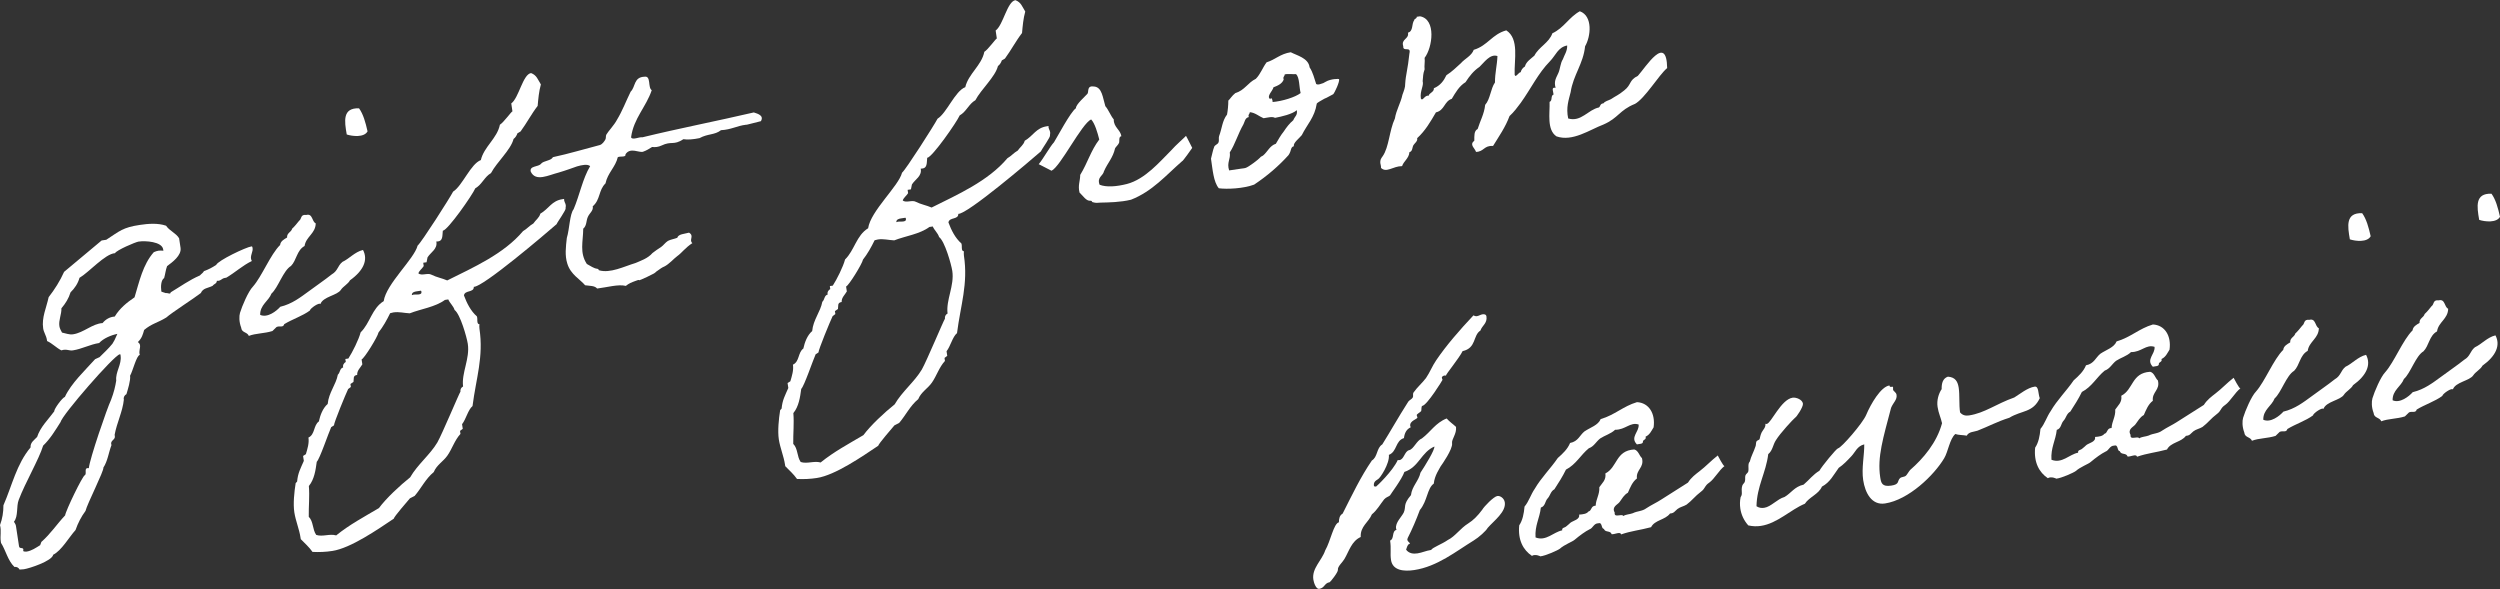
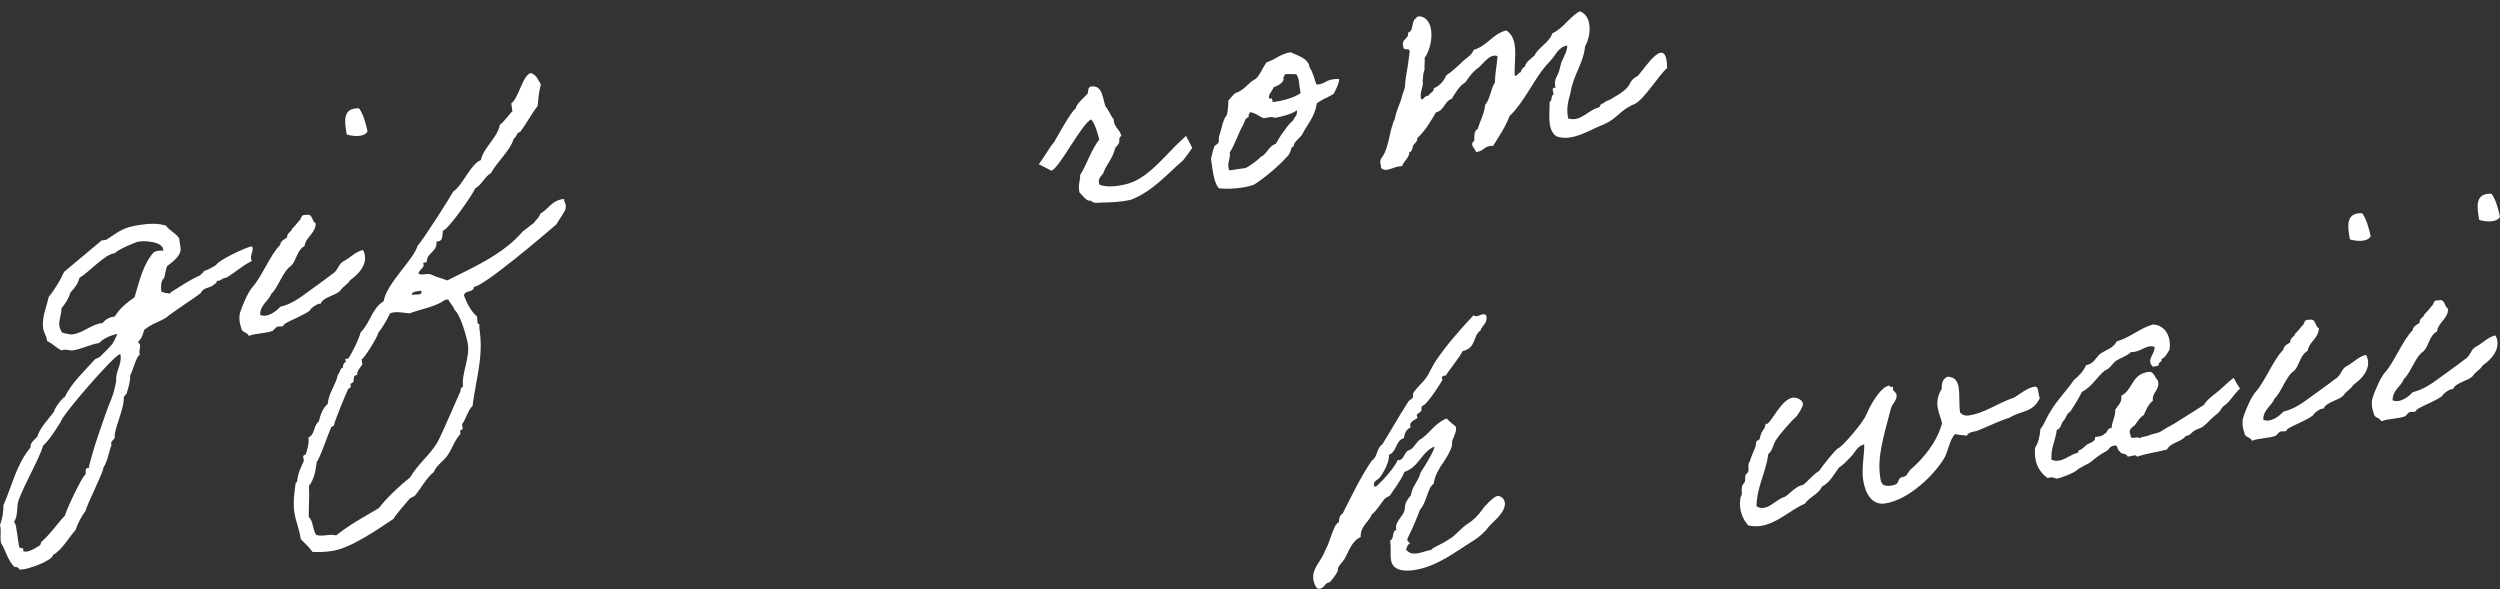
<svg xmlns="http://www.w3.org/2000/svg" id="_レイヤー_2" data-name="レイヤー 2" viewBox="0 0 466.06 109.8">
  <rect x="0" y="0" width="466.06" height="109.8" fill="#333333" stroke="none" />
  <defs>
    <style>
      .cls-1 {
        fill: #fff;
        stroke-width: 0px;
      }
    </style>
  </defs>
  <g id="_メインイメージ" data-name="メインイメージ">
    <g>
      <path class="cls-1" d="m46.94,48.66c-1.82.9-3.03,2.09-4.76,3.11l-.25.04c-.62.09-.79.62-1.5.54-.04.57-.49.52-.8.94-.94.46-1.77.39-2.19,1.34-1.18.93-5.44,3.66-6.44,4.56-1.62,1-2.67,1.1-4.13,2.32-.25.86-.4,1.51-1.17,2.26.21.16.36.32.4.57.09.62-.27,1.11-.04,1.83-.62.09-1.31,3.03-1.81,3.87.13.86-.43,2.59-.68,3.44-.35.18-.6.6-.48,1.02-.23,2.24-1.31,4.3-1.72,6.56l.04.25c.11.74-.96.77-.63,1.67-.54,1.41-.69,2.94-1.51,4.2.15.55-3.02,6.76-3.33,8.07-.79,1.06-1.42,2.29-1.86,3.56-1.19,1.31-2.63,3.86-4.16,4.6-.2,1.17-4.41,2.55-5.46,2.71l-.81.06c-.18-.35-.52-.55-.96-.49-1.25-1.2-1.59-3.04-2.5-4.48l-.04-.25c-.16-1.05.14-1.98-.15-3.07.45-1.2.64-2.43.64-3.69,1.6-3.65,2.44-7.68,5.06-10.79-.08-.93.68-1.36,1.22-1.95.6-1.86,2.04-3.21,3.19-4.77-.06-.43,1.51-2.56,1.99-2.7,1.14-2.5,3.79-4.98,5.63-7.03l.83-.38c.82-.82,1.65-1.57,2.4-2.5l.4-.69.52-1.15c-1.16.24-2.59.83-3.4,1.71-1.66.25-3.24,1.12-4.9,1.37-.74.11-1.18-.33-2.14,0-.96-.49-1.71-1.32-2.66-1.74l-.04-.25c-.11-.74-.58-1.36-.69-2.1-.31-2.03.61-3.88,1.02-5.83,1.11-1.43,2.13-3.03,2.88-4.72l7-5.85.86-.13c2.53-1.64,3.06-2.29,6.27-2.77,1.54-.23,3.35-.38,4.88.15.65.97,1.84,1.36,2.43,2.34l.27,1.79c.21,1.42-1.55,2.69-2.51,3.4-.27.73-.34,1.5-.55,2.23-.58.34-.64,1.61-.54,2.29l.04.25.8.26c.43-.06.87.31.92-.14,1.85-1.1,3.44-2.28,5.45-3.15.32-.36.51-.39.76-.81.9-.32,1.54-.67,2.28-1.16.32-.8,5.5-3.29,6.6-3.45.06,0,.13.04.15.17.25.84-.63,1.67-.12,2.54Zm-35.65,30.02c-.97,1.53-1.92,3.13-3.25,4.4-.76,2.51-3.32,6.87-4.54,10.08-.5,1.27-.05,3.03-.9,4.11.16.23.33.52.37.76l.58,3.82c.09.62,1.01-.03.77.89.2.1.4.13.64.09.92-.14,1.72-.7,2.53-1.2l.22-.6c1.73-1.52,2.85-3.27,4.43-4.95.12-.9,3.24-7.36,3.67-7.49.46-.32-.28-1.47.75-1.31.13-1.66,3.42-11.23,4.14-12.73.54-1.41.81-2.58.97-3.61-.18-1.61,1.06-3,.81-4.66-.02-.12.02-.26-.16-.23-1.05.16-10.83,11.4-11.02,12.63Zm14.61-33.66c-.68.1-4.23,1.65-4.46,2.18-1.82.08-4.94,3.64-6.62,4.59-.28,1.05-.9,1.96-1.67,2.71-.34,1.12-.95,2.1-1.7,2.97.04,1.13-.55,2.23-.38,3.34.06.43.31.84.49,1.19.72.14,1.33.43,2.07.32,1.97-.3,3.61-1.99,5.49-2.09.59-.72,1.34-1.15,2.27-1.22.91-1.52,2.26-2.61,3.69-3.58.89-2.91,1.54-6.1,3.59-8.42.71-.3,1.02-.34,1.79-.27l-.04-.25c-.22-1.48-3.4-1.63-4.51-1.46Z" />
      <path class="cls-1" d="m59.75,56.7c-.19-.41-1.96.8-1.97,1.18-1.36,1.02-3.29,1.63-4.79,2.55-.21.72-.84.25-1.43.53-.11.08-.66.67-.77.75-1.5.48-3.15.41-4.4.91-.31-.77-1.34-.55-1.43-1.55-.41-1.07-.39-2.15-.22-2.74.38-1.26,1.54-4.01,2.41-4.9,1.67-1.89,3.26-5.98,5.07-7.76.08-.71.72-1.05,1.3-1.39-.07-.87.79-1,.95-1.66.5-.45.87-.95,1.29-1.46.52-.33.19-1.23,1.35-1.09,1.21-.31,1.01,1.24,1.75,1.57-.03,1.9-1.83,2.48-2.08,4.22-1.46.79-1.49,2.68-2.53,3.72-1.45.85-2.41,4.08-3.64,5.15-.54,1.41-2.14,2.09-2.11,3.97,1.35.62,3.05-.71,3.75-1.51,2.19-.52,3.77-1.77,5.3-2.88,1.47-1.1,2.85-2.01,4.31-3.17,1.16-.68,1.03-1.54,1.98-2.32,1.24-.56,2.3-1.86,3.83-2.22.97,1.81.14,3.83-2.43,5.66-.34.68-1.28,1.14-1.69,1.77-.66,1.05-3.34,1.26-3.82,2.66Zm7.18-36.51c.79,1.08,1.22,2.65,1.59,4.3-.64,1.17-2.82.93-3.88.58-.44-2.52-.81-4.98,2.29-4.88Z" />
      <path class="cls-1" d="m103.73,41.82c-2.01,1.75-13.69,11.71-15.4,11.65.04,1.13-1.68.57-1.84,1.6.53,1.43,1.26,2.9,2.42,3.92.12.36.04.69.1,1.06.03.18.13.42.37.39-.02.26-.05.51,0,.82.8,5.3-.63,9.24-1.29,14.44-.84.69-1.21,2.45-1.95,3.38l.13.86-.51.39.08.56c-1.08,1.17-1.54,2.75-2.42,4.02-.78,1.13-2.01,1.75-2.56,3.1-1.52,1.24-2.32,3-3.56,4.44l-.88.45c-.43.51-2.96,3.41-3.02,3.8-2.92,1.95-8,5.49-11.45,6.01-1.23.19-2.42.24-3.69.18-.64-.91-1.44-1.61-2.19-2.38l-.05-.31c-.23-1.54-.9-3.08-1.15-4.68s-.01-3.84.25-5.46l.27-.29c.14-1.6.64-2.43,1.25-3.85l-.14-.92.52-.33c.29-.99.64-2.05.48-3.1,1.24-.56.92-2.28,1.94-3,.26-1.17.71-2.44,1.65-3.27.19-2.11,1.54-3.57,1.89-5.45.45-.38.33-1.18,1-1.35-.13-.42.13-.84.48-1.02l-.08-.56.56-.08c.77-1.19,1.93-3.51,2.29-4.88,1.76-1.71,2.1-4.48,4.3-5.82.46-3.22,5.69-7.85,6.32-10.35.73-.61,5.98-8.84,6.62-10.07,1.73-1.08,3.26-5.16,5.17-5.88.57-2.48,3.05-4.05,3.55-6.59.69-.42,2.15-2.47,2.34-2.49l-.22-1.48c1.42-1.03,2.15-5.43,3.69-5.66,1.07.41,1.25,1.2,1.83,2.12-.37,1.32-.48,2.66-.6,4-1.16,1.5-2.04,3.21-3.19,4.77l-.58.34c-.13.4-.38.81-.72,1.05-.51,2.03-3.13,4.32-4.21,6.37-1.22.69-1.69,2.15-2.92,2.83-.56,1.28-5.13,7.83-6.06,7.91-.12.9.12,2.06-1.21,2.01.27,1.41-1.03,1.98-1.64,2.96l-.18.91-.62.09.09.62c-.3.49-.82.82-1,1.35.59.54,1.74-.14,2.44.26.96.49,1.99.65,2.94,1.07,4.87-2.43,10.54-4.93,14.13-9.19.75-.43,1.17-1,1.93-1.43.41-.63,1.1-1.05,1.3-1.83,1.62-.94,2.1-2.4,4.13-2.7l.31-.05c-.05.51.23.72.3,1.15.02.12,0,.44-.04.57.22.22-1.51,2.56-1.69,3.03Zm-41.08,58.01c2.47-2.01,5.27-3.5,7.99-5.11,1.36-1.84,3.96-4.25,5.82-5.73,1.4-2.42,3.72-4.22,5.07-6.5.9-1.58,4.05-9.12,4.31-9.48-.06-.43.14-.78.49-.96-.32-2.54,1.3-5.18.88-7.95-.19-1.23-1.4-5.53-2.46-6.31-.24-.78-.88-1.25-1.18-1.97l-.62.09c-1.82,1.34-4.48,1.68-6.56,2.5-1.01-.04-2-.33-3.05-.17l-.61.15c-.63,1.29-1.32,2.53-2.17,3.6-.14.78-2.67,4.88-3.15,5.01l.14.92c-.35.62-1.02,1.16-.96,1.97-.86.13-.58.72-.69,1.3l-.57.4.08.55-.51.39c-.43.89-2.65,6.26-2.64,6.77l-.52.33c-.52,1.15-2.13,5.93-2.69,6.46-.21,1.54-.45,3.28-1.47,4.51.16,1.93-.05,3.85-.02,5.74.89.88.67,2.36,1.39,3.38,1.19.39,2.48-.25,3.67.08Zm14.13-44.81c.41-.19.87-.07,1.3-.13.31-.05.55-.15.49-.52l-.09-.18-.8.12c-.43.06-.92.2-.9.7Z" />
-       <path class="cls-1" d="m129.09,45.31c-1.38.9-1.94,1.8-2.85,2.45-.57.4-1.48,1.48-2.42,1.94-.19.03-1.04.6-1.21.75-.35.18-.38.44-1.09.73-.35.18-1.41.72-1.94.92-.89.39.03-.19-1.21.31-.6.22-1.13.42-1.7.89-1.38-.36-3.55.28-5.35.49-.46-.56-1.4-.48-2.24-.61-.93-1.12-2.7-1.99-3.32-4.04-.48-1.5-.28-3.11-.09-4.78.51-1.65.53-4.43,1.27-5.36,1.12-2.63,1.67-5.67,3.08-8.03-.51-.43-1.54-.21-2.45.05-.66.23-2.09.76-3.42,1.15-1.88.47-4.27,1.78-5.2-.16-.3-1.15,1.45-.85,1.92-1.49.48-.58,1.87-.53,2.21-1.22,3.05-.65,5.83-1.51,8.74-2.26.48-.14.84-.69,1.04-1.04.15-.27.03-.63.18-.91.35-.62,1.49-1.8,1.98-2.76,1.01-1.66,1.68-3.47,2.55-5.24.94-.9.53-2.73,2.61-2.79,1.23-.19.56,2.06,1.32,2.51-1.04,3.12-3.37,5.24-3.85,8.78.22.6,1.5-.1,2.14,0,6.75-1.65,13.98-3.05,20.74-4.63.8.26,1.92.59,1.32,1.63-1.52.36-2.79.74-2.74.66-1.74.2-2.76.92-4.7,1.02-1.18.93-2.43.62-4,1.48-1.16.24-2.22.33-3,.2-1.9,1.23-2.17.26-4.11,1.19q-.83.38-1.73.26c-.52.33-1.04.66-1.7.89-.72.23-2.4-.9-3.27.49.15.61-1.03.28-1.43.53-.42,1.83-1.89,2.93-2.29,4.88-1.32,1.27-.93,3.04-2.38,4.27.18.79-.62,1.29-.9,1.96-.34.68-.19,1.67-.87,2.21-.02,2.4-.72,4.46.67,6.58.75.39,1.26.82,1.96.9.26.02.22.22.29.27,2.11.63,4.69-.71,6.8-1.34.89-.39,2.33-.85,3.19-1.87.05-.07,1.53-1.11,1.6-1.12.46-.32.76-.81,1.28-1.14.47-.26,1.27-.38,1.74-.58.21-.72,1.34-.71,2.19-.96,1.04.6-.05,1.33.6,1.93Z" />
-       <path class="cls-1" d="m194.05,28.22c-2.01,1.75-13.69,11.71-15.4,11.65.04,1.13-1.68.57-1.84,1.6.53,1.43,1.26,2.9,2.42,3.92.12.36.04.69.1,1.06.03.18.13.42.37.39-.02.26-.05.51,0,.82.8,5.3-.63,9.24-1.29,14.44-.84.69-1.21,2.45-1.95,3.38l.13.86-.51.39.08.56c-1.08,1.17-1.54,2.75-2.42,4.02-.78,1.13-2.01,1.75-2.56,3.1-1.52,1.24-2.32,3-3.56,4.44l-.88.45c-.43.51-2.95,3.41-3.02,3.8-2.92,1.95-8,5.49-11.45,6.01-1.23.19-2.42.24-3.69.18-.64-.91-1.44-1.61-2.19-2.38l-.05-.31c-.23-1.54-.9-3.08-1.15-4.68-.24-1.6-.01-3.84.25-5.46l.27-.29c.14-1.6.64-2.43,1.25-3.84l-.14-.92.52-.33c.29-.99.64-2.05.48-3.1,1.24-.56.92-2.28,1.94-3,.26-1.17.71-2.44,1.65-3.27.19-2.11,1.54-3.57,1.89-5.45.45-.38.33-1.18,1-1.35-.13-.42.13-.84.48-1.02l-.08-.56.55-.08c.77-1.19,1.93-3.51,2.29-4.88,1.76-1.71,2.1-4.48,4.3-5.82.46-3.22,5.69-7.85,6.32-10.35.73-.61,5.98-8.84,6.62-10.07,1.73-1.08,3.26-5.16,5.17-5.88.57-2.48,3.05-4.05,3.55-6.59.69-.42,2.15-2.47,2.33-2.49l-.22-1.48c1.42-1.03,2.15-5.43,3.69-5.66,1.07.41,1.25,1.2,1.83,2.12-.37,1.32-.48,2.66-.6,4-1.16,1.5-2.04,3.21-3.19,4.77l-.58.34c-.13.4-.38.81-.72,1.05-.51,2.03-3.13,4.32-4.21,6.37-1.22.69-1.69,2.15-2.92,2.83-.56,1.28-5.13,7.83-6.06,7.91-.12.9.12,2.06-1.21,2.01.28,1.41-1.03,1.98-1.64,2.96l-.18.91-.62.09.09.62c-.3.49-.82.82-1,1.35.59.54,1.74-.14,2.44.26.96.49,1.99.65,2.94,1.07,4.87-2.43,10.54-4.93,14.13-9.19.75-.43,1.17-1,1.93-1.43.41-.63,1.1-1.05,1.3-1.83,1.62-.94,2.1-2.4,4.13-2.7l.31-.05c-.05.51.23.72.3,1.15.02.12,0,.44-.04.57.22.22-1.51,2.56-1.69,3.03Zm-41.08,58.01c2.47-2.01,5.27-3.5,7.99-5.11,1.36-1.84,3.96-4.25,5.82-5.73,1.4-2.42,3.72-4.22,5.07-6.5.9-1.58,4.05-9.12,4.31-9.48-.06-.43.14-.78.49-.96-.32-2.54,1.3-5.18.88-7.95-.19-1.23-1.4-5.53-2.46-6.31-.24-.78-.88-1.25-1.18-1.97l-.62.09c-1.82,1.35-4.48,1.68-6.56,2.5-1.01-.04-2-.33-3.05-.17l-.61.15c-.63,1.29-1.32,2.53-2.17,3.61-.14.78-2.67,4.88-3.15,5.01l.14.92c-.35.62-1.02,1.16-.96,1.97-.86.13-.59.72-.69,1.3l-.57.4.08.55-.51.39c-.43.89-2.65,6.26-2.64,6.77l-.52.33c-.52,1.15-2.13,5.93-2.69,6.46-.21,1.54-.45,3.28-1.47,4.51.16,1.93-.05,3.85-.02,5.74.89.88.67,2.36,1.39,3.38,1.19.39,2.48-.25,3.67.08Zm14.13-44.81c.41-.19.87-.07,1.3-.13.31-.05.55-.15.49-.52l-.09-.18-.8.12c-.43.06-.92.2-.9.7Z" />
      <path class="cls-1" d="m221.11,25.35c0-.06,1.15,2.22,1.15,2.22,0,0-1.81,2.61-1.9,2.49-2.9,2.52-5.52,5.62-9.51,7.17-1.94.48-4.21.51-5.66.54-.63.03-.8.12-1.53-.09-.13-.04-.04-.25-.35-.26-.8.12-1.4-.92-2.06-1.52-.33-1.34.12-2.16.13-3.3,1.37-2.22,1.97-4.52,3.55-6.59-.32-1.28-.83-3.03-1.51-3.74-1.72.7-5.74,8.81-7.39,9.56,0,0-2.46-1.27-2.39-1.22.8-.94,2.14-3.35,2.85-4.09.66-1.05,3.06-5.63,4.09-6.35-.04-.69,1.75-2.22,2.17-2.72.25-.42-.17-1.55,1.25-1.32,1.47.16,1.58,2.1,2.06,3.66.6.67.96,1.75,1.57,2.47-.03,1.46,1.23,1.9,1.42,3.13-.56.08-.3.93-.44,1.26-.19.41-.59.72-.73.99-.42,1.83-1.36,2.66-2.07,4.28-.18.91-1.35,1.09-.82,2.52,1.27.5,3.14.35,5.09-.14,3.4-.89,6.12-4.14,8.21-6.22.8-.94,2.81-2.69,2.8-2.75Z" />
      <path class="cls-1" d="m229,18.74c.23-.16.68-.92,1.3-1.39,1.75-.52,2.3-1.92,3.82-2.66.88-.89,1.26-2.08,2-3.07,1.63-.5,2.54-1.58,4.51-1.88,1.1.59,3.31,1.08,3.51,2.81.65.97.89,2.14,1.22,3.09.08.11.41.19.88,0,.84-.31.07.05.89-.39.98-.59,2.5-.57,2.51-.5.14.48-.82,2.52-1.09,2.81-.11.08-.35.18-.82.44-.93.52-.36.12-1.23.63-.93.52-1.04.66-1.03.72-.38,2.52-1.81,3.87-2.78,5.84-.31.43-1.73,1.52-1.46,2.05-.72.23-.39.75-1.01,1.67-1.84,2.04-3.96,3.87-6.42,5.51-2.03.75-5.04.88-6.58.68-1-1.17-1.15-3.48-1.46-5.52.21-.72.33-1.56.61-2.24.09-.27.68-.48.77-.75.19-.41,0-.82.13-1.22.54-1.41.58-2.86,1.48-4.01.14-.72.24-1.74.24-2.62Zm3.81,3.08c-.73.17-.75.87-1,1.35-1,1.73-1.58,3.77-2.55,5.24.19,1.29-.6,1.86-.12,3.36l3.02-.45c.61-.15,2.58-1.71,2.74-1.93.21-.28.23-.16.57-.4.84-.69,1.24-1.83,2.38-2.19.45-.76.9-1.59,1.48-2.3.51-.77,1.04-1.48,1.77-2.09.32-.8.81-.88.66-1.87-.89.76-2.85,1.19-4.07,1.43-.49-.3-1.33-.05-2.13.07-.88-.37-1.54-1.03-2.57-1.13,0,.38-.38.43-.18.91Zm6.51-7.03c-.26.8-1.08,1.17-1.92,1.49-.09.64-1.44,1.73-.55,2.23-.01-.5.43-.06.39.51,1.81-.15,4.22-.89,5.23-1.67-.3-1.15-.18-2.87-.85-3.53-.37.06-1.72-.12-2.13.07,0,.38-.38.43-.18.91Z" />
      <path class="cls-1" d="m304.76,19.38c-2.91,1.19-3.01,2.6-5.85,3.84-2.51.94-5.75,3.26-8.75,2.2-1.83-1.24-1.21-4.29-1.28-6.43.6-.22.14-1.16.74-1.37-.01-.5-.53-1.43.38-1.25-.39-1.33.21-1.99.53-2.79.33-.74.36-1.82.82-2.52.31-.87.84-1.51.81-2.58-1.72.32-2.12,1.83-3.21,2.94-2.19,2.22-3.52,5.07-5.45,7.76-.63.85-1.26,1.7-2.09,2.46-.76,2.07-1.96,3.76-3.07,5.57-1.72-.12-1.67,1.07-3.17,1.11-.31-.84-1.27-1.32-.32-2.1,0-.88-.08-1.82.62-2.17.46-1.52,1.22-2.77,1.4-4.5.97-1.09,1-2.99,1.83-4.18-.01-1.76.4-3.21.46-4.92-1.4-.48-2.52,1.26-3.35,2.02-1.09.73-1.88,1.73-2.6,2.85-1.21.75-1.85,1.92-2.56,3.1-1.44.47-1.32,2.15-2.96,2.53-1,1.73-2,3.45-3.5,4.81.15.55-.49.96-.69,1.3-.25.42-.14,1.16-.75,1.31-.08,1.15-1.07,1.67-1.37,2.6-1.7,0-2.89,1.32-3.92.34.02-.32-.09-.62-.14-.92-.02-.56.07-.77.44-1.26,1.19-1.69,1.23-4.79,2.28-7.03.26-1.62,1.08-2.87,1.41-4.44.27-.73.54-1.41.51-2.03.11-1.78.48-2.66.79-5.67.35-1.44-1.23-.19-1.15-1.34-.46-1.38,1.13-1.3.88-2.53,1.03-.28.64-1.61,1.16-2.32.02-.32.53-.27.47-.64l.62-.09c3.05.55,2.33,5.83.85,7.75.1.68-.09,1.46,0,2.14-.35,1.06-.22,1.04-.36,2.2.25.84-.54,1.85-.34,3.2.3.71.72-.68,1.44-.47.16-.59,1.04-.66.99-1.41,1.19-.49,1.87-1.42,2.34-2.43,1.04-.66,1.86-1.48,2.69-2.23.75-.87,2-1.37,2.4-2.5,2.6-.77,3.41-2.91,6.07-3.63,2.45,1.59,1.45,5.46,1.56,8.28.16.67.75-.49,1.12-.48.12-.46.38-.81.79-1.06.24-.92,1.11-1.43,1.77-2.03.83-1.64,2.73-2.37,3.35-4.16,2.18-1.02,3.08-2.99,5.12-4.11,2.47.89,2.04,4.74.98,6.53-.33,3.27-2.22,5.38-2.69,8.54-.35,1.44-.9,2.85-.46,4.92,2.44.7,3.66-1.62,5.74-2.06.28-.23.21-.72.83-.76.31-.43.93-.52,1.4-.78.97-.65,1.34-.71,2.47-1.63,1.41-1.1.85-1.89,2.55-2.72,1.46-1.61,5.36-7.93,5.46-1.45-1.57,1.31-4.13,5.67-6.05,6.71Z" />
      <path class="cls-1" d="m267.46,83.22c-2.55,1.08-2.89,3.84-5.65,4.76-.43,1.33-2.69,4.31-2.68,4.38-.22.22-.71.3-1.09.73-.74.93-1.33,2.03-2.29,2.8-.6,1.48-2.19,2.22-2.08,4.22-1.71.76-2.18,2.66-3.04,4.11-.35.62-1.3,1.39-1.21,2.01.06.43-1.42,2.29-1.54,2.31-.99.15-.91,1.08-1.96,1.24-.56.08-.99-1.11-1.08-1.73-.32-2.1,1.6-3.58,2.21-5.44,1-1.73,1.58-5.03,2.55-5.24.02-.7.12-1.28.7-1.62,1.7-3.35,3.33-6.81,5.45-9.9,1.1-.67.85-2.33,1.94-3,1.53-2.44,2.81-4.77,4.85-7.98.21-.28.68-.48.83-.76.15-.27-.03-.63.12-.9.67-.98,1.68-1.83,2.36-2.75.72-1.05,1.17-2.26,1.9-3.31,1.91-2.81,4.38-5.64,6.94-8.36.27.15.47.18.65.15.37-.06.71-.3,1.02-.34.25-.04.69-.04.75.39.19,1.29-.82,1.7-1.12,2.63-1.44.91-.71,3.26-3.33,3.84-.62,1.29-3.13,4.32-3.1,4.56-.06,0-.19-.03-.26-.02-.12.02-.55.15-.5.45.02.12.11.3.12.36s-2.88,4.72-3.75,4.85c-.25.04-.14.78-.23.98-.16.21-.86.57-.83.76.02.12.11.3.13.42.05.31-1.49.6-1.34,1.59.02.12.09.18.1.24-.83.38-1.16,1.12-1.27,2.02-1.63.5-1.26,2.52-2.81,3.13.18,1.61-1.67,4.41-2.03,4.53-.52.33-.86.57-.75,1.31.13.04.33.08.39.07.06,0,3.1-2.86,4.05-4.96.13.04.19.03.32.02.86-.13.95-1.66,1.8-1.85.85-.19,1.37-1.78,2.38-2.19,1.59-1.18,2.53-2.9,4.61-3.72.53.61,1.16,1.02,1.75,1.57.14,1.37-.86,2.27-.74,3.07.16,1.05-1.92,4.01-2.13,4.29-.19.41-1.13,1.68-1.28,3.22-1.25.88-1.16,3.2-2.6,4.93-.67,1.8-1.42,3.56-2.25,5.19-.04.13-.09.27-.08.33.06.37.46.56.48.68,0,.06-.04.13-.23.16-.27.29-.35.62-.48,1.02.55.74,1.38.8,2.12.69.86-.13,1.57-.49,2.55-.64.3-.49,1.98-1.06,3.12-1.86,1.35-.65,2.32-2.18,3.82-3.1.92-.58,1.74-1.4,2.58-2.53.35-.62,2.15-2.47,2.83-2.57.49-.07,1.25.38,1.38,1.18.27,1.79-2.06,3.46-3.19,4.77-.3.55-1.63,1.76-2.61,2.35-3.29,2.01-6.77,4.86-11.09,5.51-1.91.29-4.02.1-4.32-1.87-.19-1.29.06-2.09-.17-3.63.84-.32.24-1.74,1.21-2.01-.07-.05-.09-.18-.1-.24-.17-1.11,1.06-2.18,1.44-2.99.47-1.08-.21-1.42,1.34-3.23.19-1.67,1.43-2.61,1.77-4.18.87-1.33,2.7-4.25,2.6-4.93Z" />
-       <path class="cls-1" d="m321.48,86.89c-.96.71-1.9,2.43-2.82,3.07-.97.65-.66,1.05-1.63,1.76-.96.71-1.65,1.64-2.61,2.35-.52.33-1.2.43-1.7.82-.56.46-.64.79-1.39.84-.89,1.21-2.85,1.19-3.53,2.55-2.12.57-3.62.67-5.6,1.35-.09-.62-1.25.06-1.77-.05-.17-.73-1.24-.26-1.41-.99-.56.02-.26-1.29-1.04-1.04-.88,0-1,.91-1.66,1.13-.76.37-1.84,1.16-2.74,1.92-.38.37-1.94.92-2.77,1.68-.39.31-2.7,1.35-3.69,1.44.12-.02-.96-.49-1.53-.09-1.61-1.08-2.65-2.94-2.37-5.7.62-.91.87-2.15.99-3.49.8-.94,1.17-2.26,1.9-3.31,1.2-2.07,2.96-3.79,4.3-5.75.95-.84,1.83-1.66,2.29-2.8,1.53-.29,1.8-1.47,2.7-2.17,1.09-.73,2.54-1.14,3-2.28,2.66-.78,4.18-2.39,6.77-3.16,2.22.11,3.47,2.13,3.1,4.7-.41.63-.68,1.36-1.5,1.74.22.6-.55.52-.49.96,0,.44-.7.36-1.12.48-1.34-1.37.47-2.34.32-3.71-1.59-.52-2.44,1-4.39.98-.77.75-1.92,1.05-2.78,1.62-.79.62-1.16,1.5-2.12,1.83-1.52,1.24-2.38,3.01-4.26,3.98-.62,1.29-1.39,2.48-2.16,3.67-.7.36-.77,1.19-1.26,1.7s-.41,1.45-1.26,1.7c-.21,1.99-1.14,3.32-.99,5.57,1.95.78,3.32-1,4.97-1.32-.08-.55.44-.44.77-.75.34-.24.5-.45.78-.68.51-.39,1.8-.59,1.6-1.5.75-.05,1.43-.15,1.74-.58.67-.16.41-1.07,1.35-1.09.06-1.27.76-2.07.68-3.44.51-.77,1.31-1.33,1.13-2.57,2.28-1.16,1.88-4.26,5.38-4.47.79.2.93,1.18,1.44,1.61.46,1.82-1.13,2.12-.94,3.8-.85.63-1.26,1.7-1.68,2.65-.75.43-1.09,1.11-1.56,1.75-.37.5-1.51.86-.9,1.96-.15,1.09,1.34.11,1.61.64.46-.32,1.21-.31,1.75-.52.94-.46,1.72-.32,2.57-.95.86-.57,1.92-1.05,2.78-1.62,1.67-1.07,3.28-2.07,4.95-3.14.61-.97,1.41-1.54,2.2-2.16,1.13-.86,2.05-1.88,3.35-2.9,0,0,1.06,2.05,1.24,1.96Z" />
      <path class="cls-1" d="m380.28,74.19c-1.28,2.78-3.38,2.27-5.69,3.69-2.29.72-3.8,1.58-5.94,2.41-.66.23-1.61.18-2,.93-.71-.14-1.53-.09-2.13-.31-1.06.92-1.33,3.29-2.09,4.54-1.86,3.12-6.59,7.74-11.03,8.41-2.47.37-3.7-1.97-4.06-4.37-.33-2.22.24-4.7.2-6.65-1.34.33-1.67,1.45-2.38,2.19-.76.81-1.52,1.62-2.38,2.19-.94,1.28-1.61,2.7-3.13,3.5-.61,1.42-2.36,1.93-3.18,3.19-2.67,1.1-5.12,3.67-8.2,4.13-.74.11-1.5.1-2.35-.09-.84-.95-1.31-2.01-1.48-3.12-.11-.74-.09-1.44.05-2.15.47-.64.02-1.14.31-2.13.03-.19.42-.57.46-.7.17-.53,0-.82.13-1.22.09-.27.49-.51.52-.71.16-.59-.15-1.43.29-1.87.23-.98.74-1.81,1.08-2.87.1-.2.03-.64.18-.91.04-.13.53-.27.57-.4.12-.46.14-.72.38-1.25.24-.48.8-.94.7-1.62.07.05.19.03.26.03.8-.12,2.66-4.56,4.81-4.89.68-.1,1.82.36,1.93,1.1.09.62-1.25,2.58-1.44,2.61-.45.38-2.78,2.88-3.59,4.2-.57.84-.59,1.92-1.44,2.61-.42,3.47-2.12,5.99-2.19,9.72.49.31.94.36,1.43.29,1.29-.19,2.4-1.62,3.79-2.02,1.22-.69,1.85-1.92,3.56-2.3,1.01-.85,1.79-1.91,2.95-2.59.44-.82,3.16-4.13,3.47-4.18.62-.09,4.59-4.66,5.24-6.21.88-2.09,2.74-5.27,4.34-5.51.08.55.64.03.68.34.02.12-.02.32,0,.44.05.31.58.48.65.97.14.92-.61,1.42-1.02,2.42-1.48,5.65-2.59,9.15-2.03,12.92.17,1.11.34,1.84,2.07,1.58,1.6-.24,1.07-.85,1.62-1.38.33-.3.79-.18,1.12-.48.17-.15.57-.84.78-1.06,2.45-2.13,4.97-5.1,5.94-8.71-.22-1.04-.66-1.86-.83-3.03-.19-1.23.19-2.49.76-3.33-.03-1.07.21-1.99,1.16-2.32,1.4.1,1.84.92,2.02,2.09.2,1.36.03,3.15.25,4.57.46.56,1.05.66,1.66.57,2.96-.45,5.04-2.15,8.45-3.35.98-.59,2.44-1.82,3.79-2.02.8-.12.64,1.35.95,2.13Z" />
      <path class="cls-1" d="m417.66,72.41c-.96.71-1.9,2.43-2.82,3.07-.97.65-.66,1.05-1.63,1.76-.96.71-1.65,1.64-2.61,2.35-.52.33-1.2.43-1.7.82-.56.46-.64.79-1.39.84-.89,1.21-2.85,1.19-3.53,2.55-2.12.57-3.62.67-5.6,1.35-.09-.62-1.25.06-1.77-.05-.17-.73-1.24-.26-1.41-.99-.56.02-.26-1.29-1.04-1.04-.88,0-1,.91-1.66,1.13-.76.37-1.84,1.16-2.74,1.92-.38.37-1.94.92-2.77,1.68-.39.31-2.7,1.35-3.69,1.44.12-.02-.96-.49-1.53-.09-1.61-1.08-2.65-2.94-2.37-5.7.62-.91.87-2.15.99-3.49.8-.94,1.17-2.26,1.9-3.31,1.2-2.07,2.96-3.79,4.3-5.75.95-.84,1.83-1.66,2.29-2.8,1.53-.29,1.8-1.47,2.7-2.17,1.09-.73,2.54-1.14,3-2.28,2.66-.78,4.18-2.39,6.77-3.16,2.22.11,3.47,2.13,3.1,4.7-.41.63-.68,1.36-1.5,1.74.22.6-.55.52-.49.96,0,.44-.7.36-1.12.48-1.34-1.37.47-2.34.32-3.71-1.59-.52-2.44,1-4.39.98-.77.75-1.92,1.05-2.78,1.62-.79.62-1.16,1.5-2.12,1.83-1.52,1.24-2.38,3.01-4.26,3.98-.62,1.29-1.39,2.48-2.16,3.67-.7.36-.77,1.19-1.26,1.7-.49.52-.41,1.45-1.26,1.7-.21,1.99-1.14,3.32-.99,5.57,1.95.78,3.32-1,4.97-1.32-.08-.55.44-.44.77-.75.34-.24.5-.45.78-.68.51-.39,1.8-.59,1.6-1.5.75-.05,1.43-.15,1.74-.58.67-.16.41-1.07,1.35-1.09.06-1.27.76-2.07.68-3.44.51-.77,1.31-1.33,1.13-2.57,2.28-1.16,1.88-4.26,5.38-4.47.79.2.93,1.18,1.44,1.61.46,1.82-1.13,2.12-.94,3.8-.85.63-1.26,1.7-1.68,2.65-.75.43-1.09,1.11-1.57,1.75-.37.5-1.51.86-.9,1.96-.15,1.09,1.34.11,1.61.64.46-.32,1.21-.31,1.75-.52.94-.46,1.72-.32,2.57-.95.86-.57,1.92-1.05,2.78-1.62,1.67-1.07,3.28-2.07,4.95-3.14.61-.97,1.41-1.54,2.2-2.16,1.13-.86,2.05-1.88,3.35-2.9,0,0,1.06,2.05,1.24,1.96Z" />
      <path class="cls-1" d="m433.18,76.25c-.19-.41-1.96.8-1.97,1.18-1.36,1.02-3.29,1.63-4.79,2.55-.21.72-.84.25-1.43.53-.11.08-.66.67-.77.75-1.5.48-3.15.41-4.4.91-.31-.77-1.34-.55-1.43-1.55-.41-1.07-.39-2.15-.22-2.74.38-1.26,1.54-4.01,2.41-4.9,1.67-1.89,3.26-5.98,5.07-7.76.08-.71.72-1.05,1.3-1.39-.07-.87.79-1,.95-1.66.5-.45.87-.95,1.29-1.46.52-.33.19-1.23,1.35-1.09,1.21-.31,1.01,1.24,1.75,1.57-.03,1.9-1.83,2.48-2.08,4.22-1.46.79-1.49,2.68-2.53,3.72-1.45.85-2.41,4.08-3.64,5.15-.54,1.41-2.15,2.09-2.11,3.97,1.35.62,3.05-.71,3.74-1.51,2.19-.52,3.77-1.77,5.3-2.88,1.47-1.1,2.85-2.01,4.31-3.17,1.16-.68,1.03-1.54,1.98-2.32,1.24-.56,2.31-1.86,3.83-2.22.97,1.81.13,3.83-2.43,5.66-.34.68-1.28,1.14-1.69,1.77-.66,1.05-3.34,1.26-3.82,2.66Zm7.18-36.51c.79,1.08,1.22,2.65,1.59,4.3-.64,1.17-2.82.93-3.88.58-.44-2.52-.81-4.98,2.29-4.88Z" />
      <path class="cls-1" d="m457.29,72.62c-.19-.41-1.96.8-1.97,1.18-1.36,1.02-3.29,1.63-4.79,2.55-.21.72-.84.25-1.43.53-.11.08-.66.67-.77.75-1.5.48-3.15.41-4.4.91-.31-.77-1.34-.55-1.43-1.55-.41-1.07-.39-2.15-.22-2.74.38-1.26,1.54-4.01,2.41-4.9,1.67-1.89,3.26-5.98,5.07-7.76.08-.71.72-1.05,1.3-1.39-.07-.87.79-1,.95-1.66.5-.45.87-.95,1.29-1.46.52-.33.19-1.23,1.35-1.09,1.21-.31,1.01,1.24,1.75,1.57-.03,1.9-1.83,2.48-2.08,4.22-1.46.79-1.49,2.68-2.53,3.72-1.45.85-2.41,4.08-3.64,5.15-.54,1.41-2.15,2.09-2.11,3.97,1.35.62,3.05-.71,3.75-1.51,2.19-.52,3.77-1.77,5.3-2.88,1.47-1.1,2.85-2.01,4.31-3.17,1.16-.68,1.03-1.54,1.98-2.32,1.24-.56,2.31-1.86,3.83-2.22.97,1.81.13,3.83-2.43,5.66-.34.68-1.28,1.14-1.69,1.77-.66,1.05-3.34,1.26-3.82,2.66Zm7.18-36.51c.79,1.08,1.22,2.65,1.59,4.3-.64,1.17-2.82.93-3.88.58-.44-2.52-.81-4.98,2.29-4.88Z" />
    </g>
  </g>
</svg>